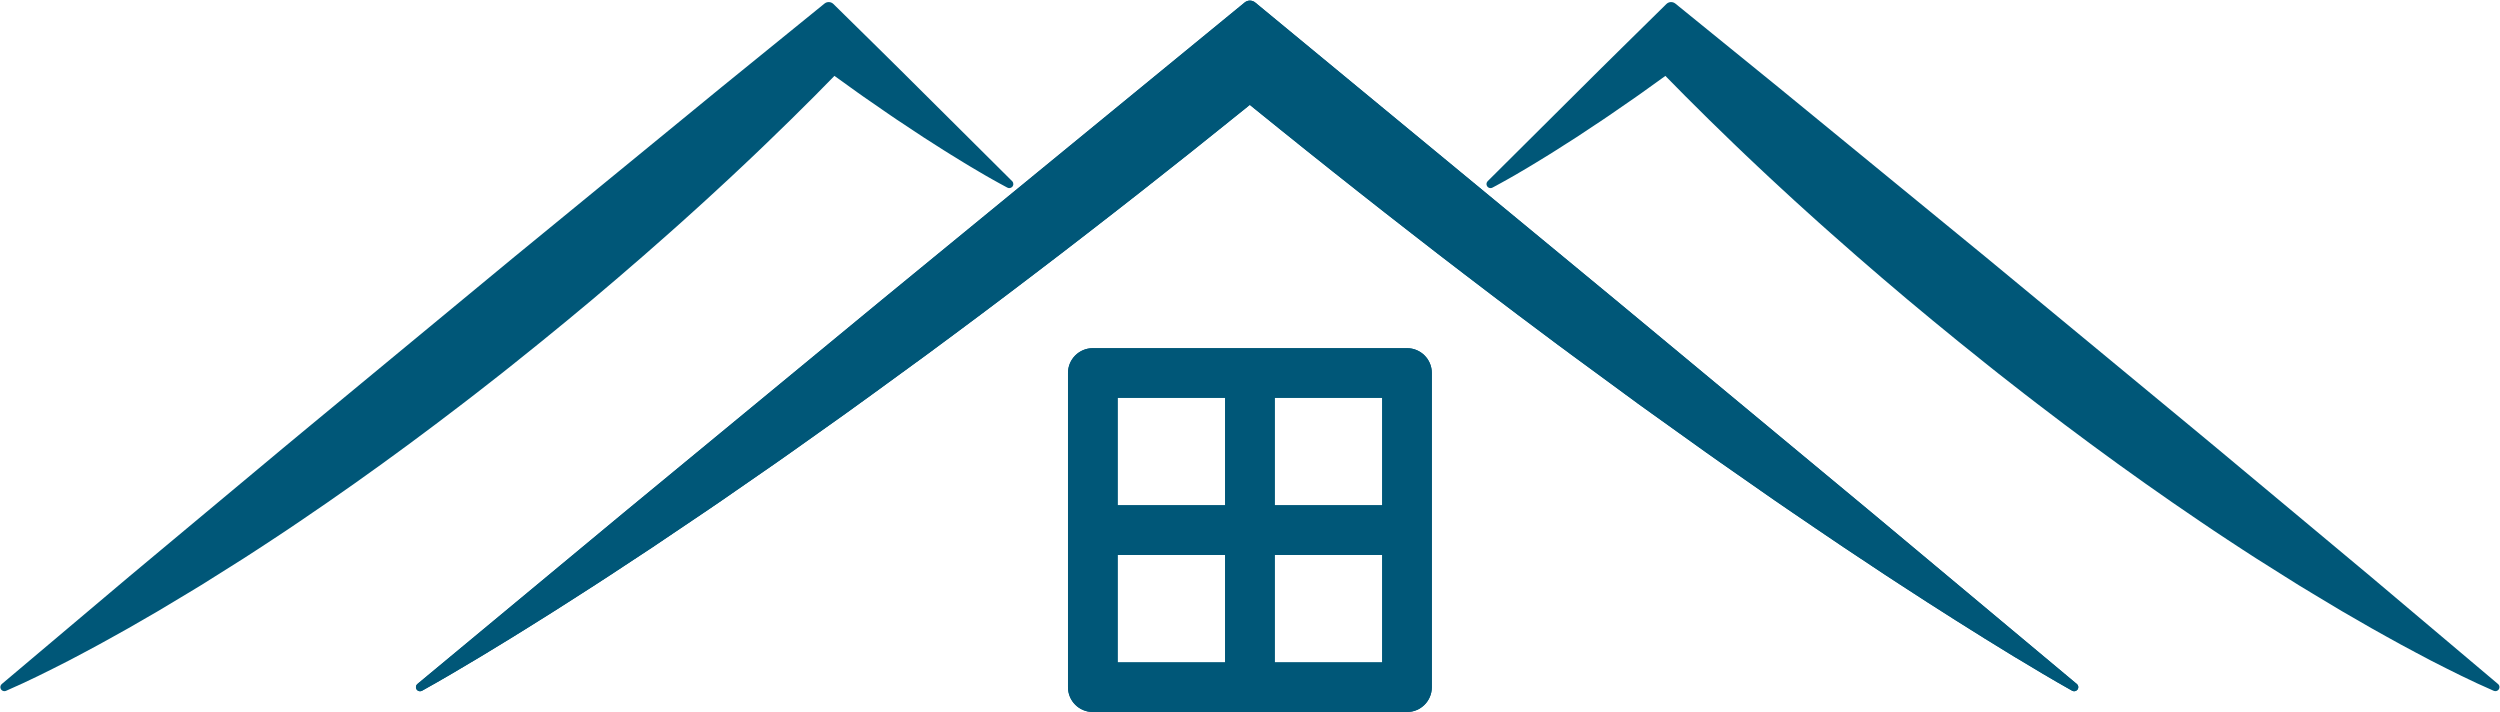
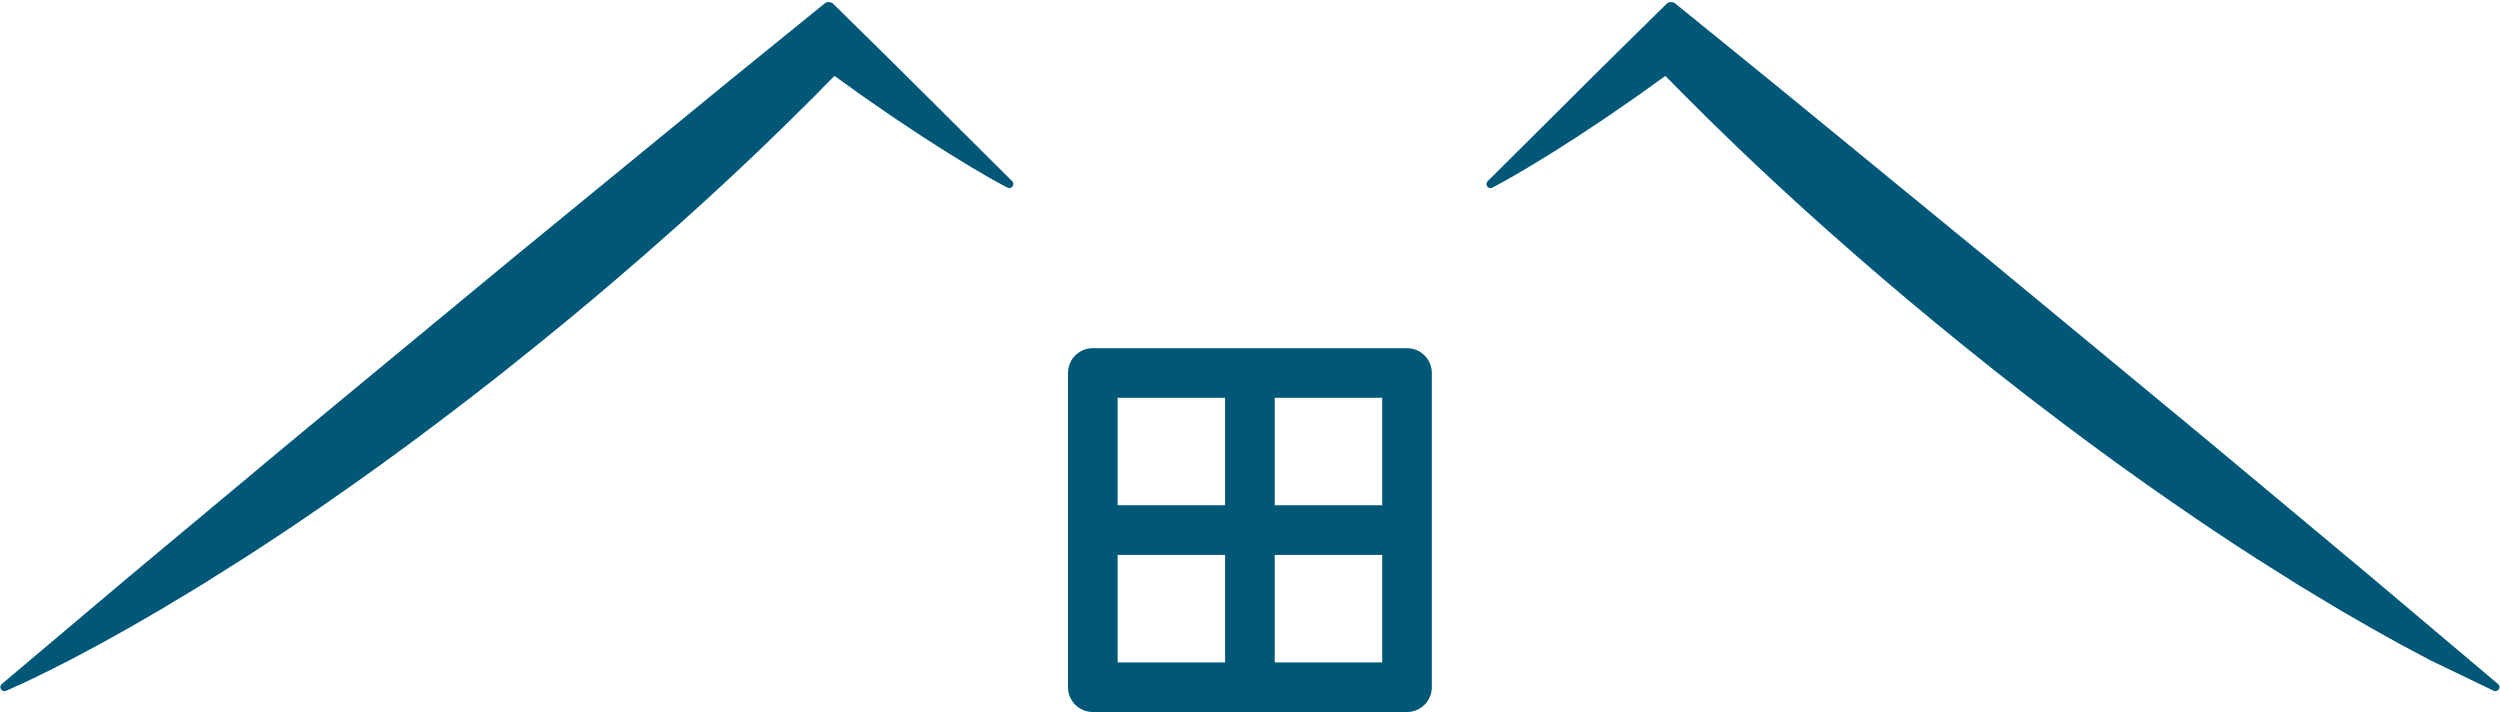
<svg xmlns="http://www.w3.org/2000/svg" fill="#005778" height="398.9" preserveAspectRatio="xMidYMid meet" version="1" viewBox="299.8 805.4 1400.5 398.9" width="1400.5" zoomAndPan="magnify">
  <g>
    <g id="change1_1">
      <path d="M 1013.898 1176.461 L 1013.898 1116.262 L 1074.109 1116.262 L 1074.109 1176.461 Z M 925.891 1116.262 L 986.102 1116.262 L 986.102 1176.461 L 925.891 1176.461 Z M 986.102 1028.25 L 986.102 1088.461 L 925.891 1088.461 L 925.891 1028.25 Z M 1074.109 1088.461 L 1013.898 1088.461 L 1013.898 1028.25 L 1074.109 1028.25 Z M 1088.012 1000.449 L 911.992 1000.449 C 904.312 1000.449 898.09 1006.672 898.09 1014.352 L 898.09 1190.359 C 898.09 1198.039 904.312 1204.262 911.992 1204.262 L 1088.012 1204.262 C 1095.691 1204.262 1101.91 1198.039 1101.91 1190.359 L 1101.91 1014.352 C 1101.91 1006.672 1095.691 1000.449 1088.012 1000.449" />
    </g>
    <g id="change1_2">
-       <path d="M 1348.5 1092.711 L 1233.48 997.211 L 1204.719 973.34 L 1175.898 949.531 L 1118.25 901.961 L 1002.941 806.789 C 1001.27 805.422 998.809 805.359 997.07 806.789 L 880.973 901.941 L 822.926 949.52 L 793.906 973.32 L 764.953 997.191 L 649.137 1092.691 L 533.629 1188.57 C 532.797 1189.262 532.543 1190.469 533.086 1191.449 C 533.703 1192.559 535.102 1192.969 536.211 1192.352 L 536.562 1192.16 C 547.684 1186 558.535 1179.512 569.398 1173.031 L 585.574 1163.172 C 590.977 1159.898 596.277 1156.5 601.633 1153.172 C 612.363 1146.531 622.895 1139.648 633.508 1132.871 C 638.828 1129.5 644.035 1125.98 649.301 1122.539 L 665.055 1112.172 C 675.512 1105.191 685.891 1098.129 696.312 1091.109 C 701.539 1087.621 706.66 1084 711.828 1080.441 L 727.305 1069.73 C 737.664 1062.641 747.836 1055.309 758.066 1048.07 C 768.285 1040.801 778.547 1033.59 788.633 1026.16 L 819.016 1004.031 L 834.109 992.852 C 839.137 989.121 844.176 985.398 849.168 981.629 C 859.176 974.102 869.191 966.59 879.129 958.98 L 894.055 947.59 L 908.918 936.129 C 918.852 928.52 928.66 920.75 938.535 913.07 L 967.984 889.801 L 997.266 866.32 L 999.945 864.141 L 1002.461 866.199 C 1012.172 874.012 1021.82 881.879 1031.57 889.641 C 1041.328 897.391 1051.031 905.219 1060.84 912.891 C 1070.629 920.602 1080.422 928.32 1090.281 935.941 L 1105.051 947.41 L 1119.879 958.789 C 1129.75 966.41 1139.73 973.879 1149.66 981.43 L 1164.629 992.641 C 1169.629 996.371 1174.602 1000.141 1179.641 1003.809 L 1209.82 1025.961 L 1217.359 1031.5 L 1224.969 1036.961 L 1240.199 1047.859 L 1255.43 1058.762 C 1260.5 1062.41 1265.66 1065.93 1270.77 1069.531 L 1286.148 1080.262 C 1291.27 1083.84 1296.379 1087.422 1301.57 1090.922 C 1311.93 1097.941 1322.219 1105.039 1332.629 1112 L 1348.281 1122.391 C 1353.5 1125.852 1358.691 1129.34 1363.98 1132.73 C 1374.512 1139.531 1384.988 1146.41 1395.641 1153.07 C 1406.23 1159.809 1416.941 1166.398 1427.672 1172.969 C 1438.461 1179.461 1449.238 1185.969 1460.289 1192.148 L 1460.629 1192.352 C 1461.578 1192.879 1462.801 1192.68 1463.52 1191.809 C 1464.34 1190.84 1464.211 1189.391 1463.23 1188.578 L 1348.5 1092.711" />
-     </g>
+       </g>
    <g id="change1_3">
-       <path d="M 1699.184 1188.582 L 1642.055 1140.371 L 1627.773 1128.32 L 1613.422 1116.34 L 1584.734 1092.391 L 1556.027 1068.449 C 1546.461 1060.469 1536.906 1052.461 1527.289 1044.539 L 1469.68 996.914 L 1412.059 949.297 L 1354.227 901.93 L 1296.398 854.562 L 1238.371 807.434 L 1238.328 807.402 C 1236.855 806.211 1234.699 806.285 1233.32 807.641 L 1208.203 832.363 C 1204.008 836.484 1199.816 840.594 1195.664 844.746 L 1183.168 857.18 L 1133.203 906.883 C 1132.504 907.582 1132.305 908.676 1132.809 909.586 C 1133.41 910.691 1134.789 911.098 1135.895 910.492 L 1136.426 910.211 C 1139.105 908.75 1141.82 907.32 1144.438 905.809 L 1148.391 903.566 L 1152.305 901.262 C 1154.898 899.719 1157.527 898.215 1160.086 896.617 L 1167.773 891.902 C 1170.348 890.34 1172.84 888.691 1175.375 887.086 L 1182.961 882.254 L 1197.898 872.348 C 1200.402 870.707 1202.809 868.977 1205.281 867.297 L 1212.625 862.227 C 1215.066 860.516 1217.551 858.859 1219.938 857.117 L 1227.176 851.91 L 1232.746 847.918 C 1236.504 851.754 1240.258 855.574 1244.043 859.379 C 1252.879 868.234 1261.789 877.02 1270.809 885.668 C 1275.316 889.984 1279.824 894.324 1284.383 898.582 C 1288.93 902.855 1293.477 907.133 1298.078 911.336 C 1302.668 915.574 1307.246 919.809 1311.898 923.961 C 1316.531 928.141 1321.141 932.336 1325.836 936.445 C 1335.141 944.738 1344.559 952.895 1354.008 961.012 L 1368.258 973.105 L 1382.633 985.055 C 1392.27 992.957 1401.898 1000.852 1411.672 1008.59 L 1418.984 1014.422 L 1426.34 1020.172 C 1431.25 1024.012 1436.152 1027.859 1441.117 1031.633 C 1460.887 1046.809 1480.945 1061.652 1501.348 1076.078 C 1511.551 1083.289 1521.812 1090.422 1532.191 1097.418 L 1539.973 1102.668 L 1547.797 1107.852 C 1553.012 1111.332 1558.301 1114.699 1563.559 1118.121 C 1568.836 1121.5 1574.18 1124.812 1579.488 1128.16 L 1587.469 1133.172 C 1590.129 1134.84 1592.859 1136.43 1595.551 1138.059 C 1600.945 1141.301 1606.316 1144.578 1611.75 1147.781 L 1628.16 1157.25 C 1633.656 1160.371 1639.227 1163.402 1644.766 1166.48 C 1650.324 1169.52 1655.988 1172.461 1661.59 1175.441 C 1672.949 1181.25 1684.363 1186.988 1696.254 1192.148 L 1696.816 1192.398 C 1697.723 1192.789 1698.797 1192.57 1699.457 1191.781 C 1700.27 1190.82 1700.156 1189.379 1699.184 1188.582" />
+       <path d="M 1699.184 1188.582 L 1642.055 1140.371 L 1627.773 1128.32 L 1613.422 1116.34 L 1584.734 1092.391 L 1556.027 1068.449 C 1546.461 1060.469 1536.906 1052.461 1527.289 1044.539 L 1469.68 996.914 L 1412.059 949.297 L 1354.227 901.93 L 1296.398 854.562 L 1238.371 807.434 L 1238.328 807.402 C 1236.855 806.211 1234.699 806.285 1233.32 807.641 L 1208.203 832.363 C 1204.008 836.484 1199.816 840.594 1195.664 844.746 L 1183.168 857.18 L 1133.203 906.883 C 1132.504 907.582 1132.305 908.676 1132.809 909.586 C 1133.41 910.691 1134.789 911.098 1135.895 910.492 L 1136.426 910.211 C 1139.105 908.75 1141.82 907.32 1144.438 905.809 L 1148.391 903.566 L 1152.305 901.262 C 1154.898 899.719 1157.527 898.215 1160.086 896.617 L 1167.773 891.902 C 1170.348 890.34 1172.84 888.691 1175.375 887.086 L 1182.961 882.254 L 1197.898 872.348 C 1200.402 870.707 1202.809 868.977 1205.281 867.297 L 1212.625 862.227 C 1215.066 860.516 1217.551 858.859 1219.938 857.117 L 1227.176 851.91 L 1232.746 847.918 C 1236.504 851.754 1240.258 855.574 1244.043 859.379 C 1252.879 868.234 1261.789 877.02 1270.809 885.668 C 1275.316 889.984 1279.824 894.324 1284.383 898.582 C 1288.93 902.855 1293.477 907.133 1298.078 911.336 C 1302.668 915.574 1307.246 919.809 1311.898 923.961 C 1316.531 928.141 1321.141 932.336 1325.836 936.445 C 1335.141 944.738 1344.559 952.895 1354.008 961.012 L 1368.258 973.105 L 1382.633 985.055 C 1392.27 992.957 1401.898 1000.852 1411.672 1008.59 L 1418.984 1014.422 L 1426.34 1020.172 C 1431.25 1024.012 1436.152 1027.859 1441.117 1031.633 C 1460.887 1046.809 1480.945 1061.652 1501.348 1076.078 C 1511.551 1083.289 1521.812 1090.422 1532.191 1097.418 L 1539.973 1102.668 L 1547.797 1107.852 C 1553.012 1111.332 1558.301 1114.699 1563.559 1118.121 C 1568.836 1121.5 1574.18 1124.812 1579.488 1128.16 L 1587.469 1133.172 C 1590.129 1134.84 1592.859 1136.43 1595.551 1138.059 C 1600.945 1141.301 1606.316 1144.578 1611.75 1147.781 L 1628.16 1157.25 C 1633.656 1160.371 1639.227 1163.402 1644.766 1166.48 C 1650.324 1169.52 1655.988 1172.461 1661.59 1175.441 L 1696.816 1192.398 C 1697.723 1192.789 1698.797 1192.57 1699.457 1191.781 C 1700.27 1190.82 1700.156 1189.379 1699.184 1188.582" />
    </g>
    <g id="change1_4">
      <path d="M 573.66 1020.172 L 581.023 1014.422 L 588.328 1008.59 C 598.098 1000.852 607.734 992.961 617.367 985.059 L 631.734 973.109 L 645.984 961.012 C 655.441 952.898 664.859 944.738 674.176 936.441 C 678.859 932.34 683.473 928.141 688.105 923.961 C 692.746 919.809 697.332 915.57 701.918 911.34 C 706.523 907.129 711.07 902.859 715.617 898.578 C 720.184 894.32 724.684 889.988 729.191 885.66 C 738.215 877.02 747.117 868.23 755.965 859.379 C 759.738 855.57 763.5 851.75 767.25 847.91 L 772.824 851.91 L 780.059 857.109 C 782.449 858.859 784.934 860.52 787.375 862.219 L 794.727 867.301 C 797.188 868.98 799.598 870.711 802.102 872.352 L 817.039 882.25 L 824.621 887.09 C 827.16 888.691 829.652 890.34 832.23 891.898 L 839.922 896.621 C 842.469 898.219 845.105 899.719 847.695 901.262 L 851.605 903.559 L 855.562 905.809 C 858.184 907.328 860.895 908.75 863.57 910.211 L 864.105 910.5 C 864.969 910.969 866.074 910.84 866.805 910.102 C 867.691 909.211 867.688 907.77 866.797 906.879 L 816.828 857.172 L 804.336 844.75 C 800.18 840.59 795.984 836.48 791.801 832.359 L 766.684 807.648 C 765.336 806.309 763.172 806.18 761.668 807.41 L 761.629 807.441 L 703.598 854.559 L 645.77 901.93 L 587.941 949.289 L 530.316 996.91 L 472.707 1044.539 C 463.09 1052.461 453.539 1060.469 443.973 1068.449 L 415.273 1092.391 L 386.578 1116.34 L 372.234 1128.32 L 357.949 1140.371 L 300.809 1188.578 C 300.062 1189.211 299.777 1190.281 300.188 1191.219 C 300.688 1192.371 302.027 1192.898 303.184 1192.398 L 303.75 1192.148 C 315.637 1186.988 327.047 1181.25 338.406 1175.441 C 344.016 1172.461 349.668 1169.52 355.23 1166.48 C 360.766 1163.398 366.34 1160.371 371.844 1157.25 L 388.25 1147.781 C 393.684 1144.578 399.051 1141.301 404.453 1138.059 C 407.141 1136.43 409.867 1134.84 412.527 1133.172 L 420.504 1128.16 C 425.816 1124.809 431.16 1121.5 436.445 1118.121 C 441.699 1114.699 446.988 1111.328 452.195 1107.852 L 460.031 1102.672 L 467.812 1097.422 C 478.191 1090.422 488.453 1083.289 498.656 1076.078 C 519.051 1061.648 539.113 1046.809 558.883 1031.629 C 563.852 1027.859 568.746 1024.012 573.66 1020.172" />
    </g>
    <g id="change2_1">
-       <path d="M 1013.898 1176.461 L 1013.898 1116.262 L 1074.109 1116.262 L 1074.109 1176.461 Z M 925.891 1116.262 L 986.102 1116.262 L 986.102 1176.461 L 925.891 1176.461 Z M 986.102 1028.25 L 986.102 1088.461 L 925.891 1088.461 L 925.891 1028.25 Z M 1074.109 1088.461 L 1013.898 1088.461 L 1013.898 1028.25 L 1074.109 1028.25 Z M 1088.012 1000.449 L 911.992 1000.449 C 904.312 1000.449 898.09 1006.672 898.09 1014.352 L 898.09 1190.359 C 898.09 1198.039 904.312 1204.262 911.992 1204.262 L 1088.012 1204.262 C 1095.691 1204.262 1101.91 1198.039 1101.91 1190.359 L 1101.91 1014.352 C 1101.91 1006.672 1095.691 1000.449 1088.012 1000.449" fill="#005778" />
-     </g>
+       </g>
    <g id="change2_2">
-       <path d="M 1348.5 1092.711 L 1233.48 997.211 L 1204.719 973.34 L 1175.898 949.531 L 1118.25 901.961 L 1002.941 806.789 C 1001.27 805.422 998.809 805.359 997.07 806.789 L 880.973 901.941 L 822.926 949.52 L 793.906 973.32 L 764.953 997.191 L 649.137 1092.691 L 533.629 1188.57 C 532.797 1189.262 532.543 1190.469 533.086 1191.449 C 533.703 1192.559 535.102 1192.969 536.211 1192.352 L 536.562 1192.16 C 547.684 1186 558.535 1179.512 569.398 1173.031 L 585.574 1163.172 C 590.977 1159.898 596.277 1156.5 601.633 1153.172 C 612.363 1146.531 622.895 1139.648 633.508 1132.871 C 638.828 1129.5 644.035 1125.98 649.301 1122.539 L 665.055 1112.172 C 675.512 1105.191 685.891 1098.129 696.312 1091.109 C 701.539 1087.621 706.66 1084 711.828 1080.441 L 727.305 1069.73 C 737.664 1062.641 747.836 1055.309 758.066 1048.07 C 768.285 1040.801 778.547 1033.59 788.633 1026.16 L 819.016 1004.031 L 834.109 992.852 C 839.137 989.121 844.176 985.398 849.168 981.629 C 859.176 974.102 869.191 966.59 879.129 958.98 L 894.055 947.59 L 908.918 936.129 C 918.852 928.52 928.66 920.75 938.535 913.07 L 967.984 889.801 L 997.266 866.32 L 999.945 864.141 L 1002.461 866.199 C 1012.172 874.012 1021.82 881.879 1031.57 889.641 C 1041.328 897.391 1051.031 905.219 1060.84 912.891 C 1070.629 920.602 1080.422 928.32 1090.281 935.941 L 1105.051 947.41 L 1119.879 958.789 C 1129.75 966.41 1139.73 973.879 1149.66 981.43 L 1164.629 992.641 C 1169.629 996.371 1174.602 1000.141 1179.641 1003.809 L 1209.82 1025.961 L 1217.359 1031.5 L 1224.969 1036.961 L 1240.199 1047.859 L 1255.43 1058.762 C 1260.5 1062.41 1265.66 1065.93 1270.77 1069.531 L 1286.148 1080.262 C 1291.27 1083.84 1296.379 1087.422 1301.57 1090.922 C 1311.93 1097.941 1322.219 1105.039 1332.629 1112 L 1348.281 1122.391 C 1353.5 1125.852 1358.691 1129.34 1363.98 1132.73 C 1374.512 1139.531 1384.988 1146.41 1395.641 1153.07 C 1406.23 1159.809 1416.941 1166.398 1427.672 1172.969 C 1438.461 1179.461 1449.238 1185.969 1460.289 1192.148 L 1460.629 1192.352 C 1461.578 1192.879 1462.801 1192.68 1463.52 1191.809 C 1464.34 1190.84 1464.211 1189.391 1463.23 1188.578 L 1348.5 1092.711" fill="#005778" />
-     </g>
+       </g>
  </g>
</svg>